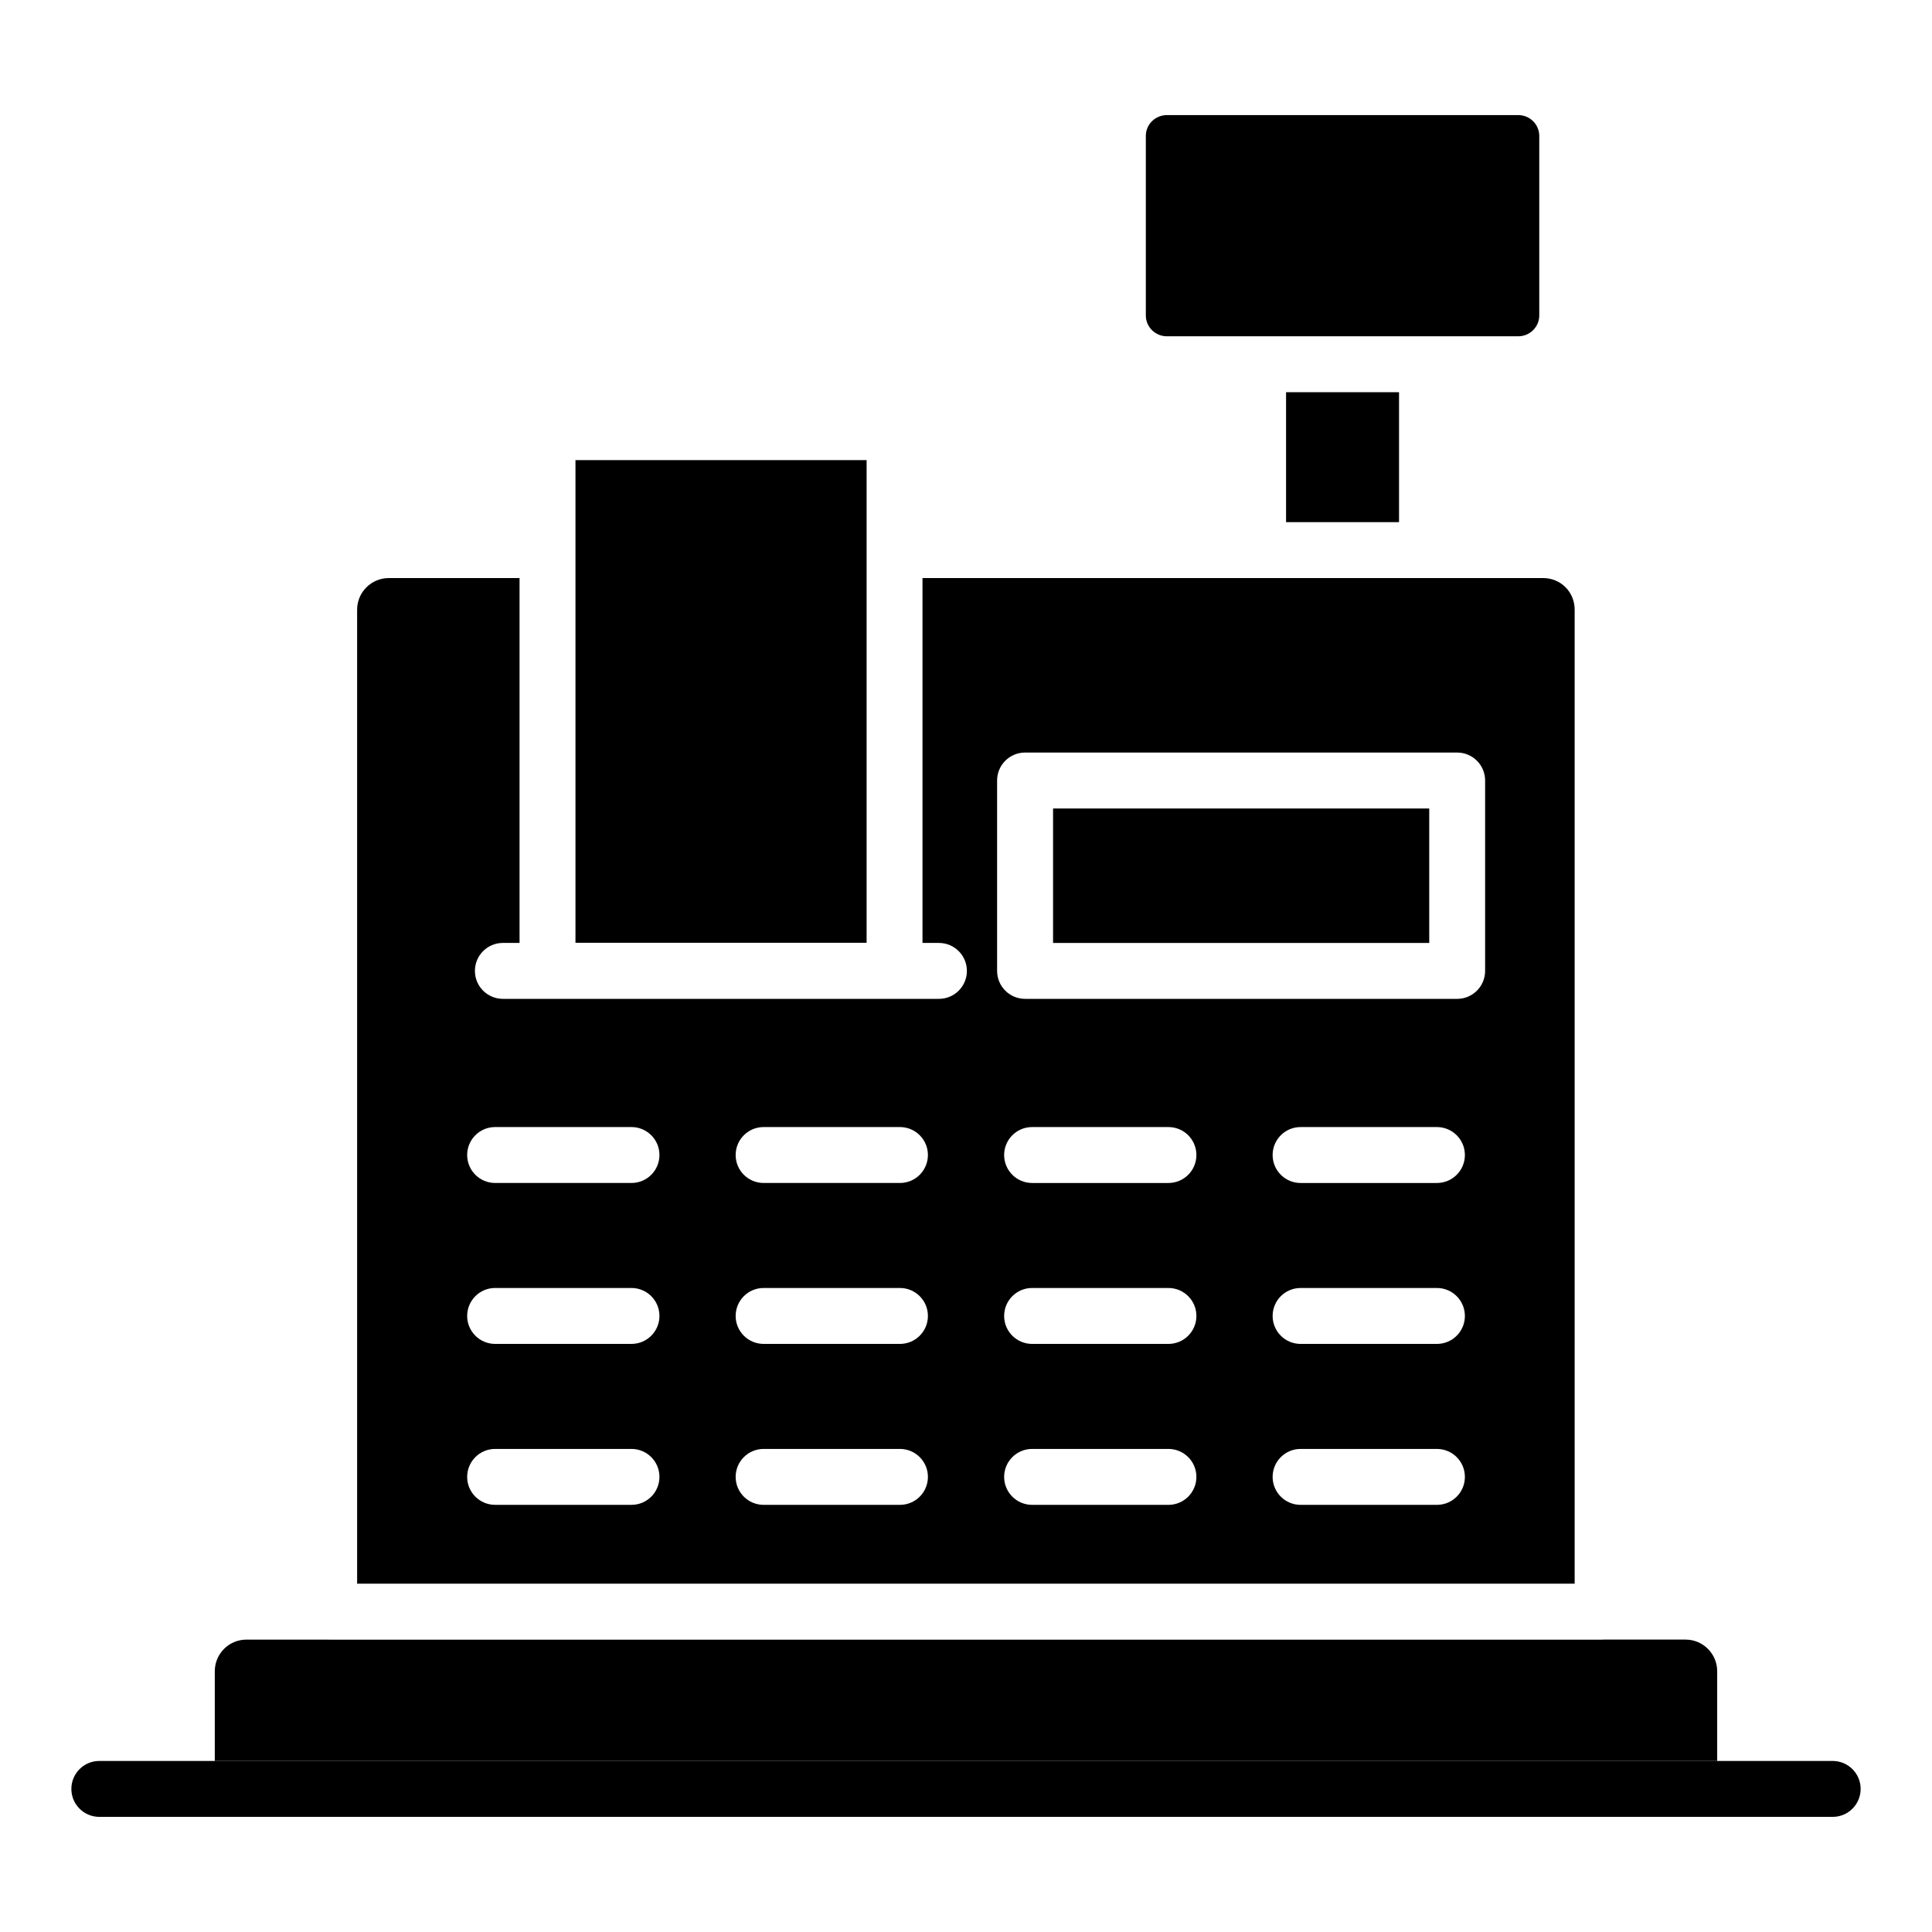
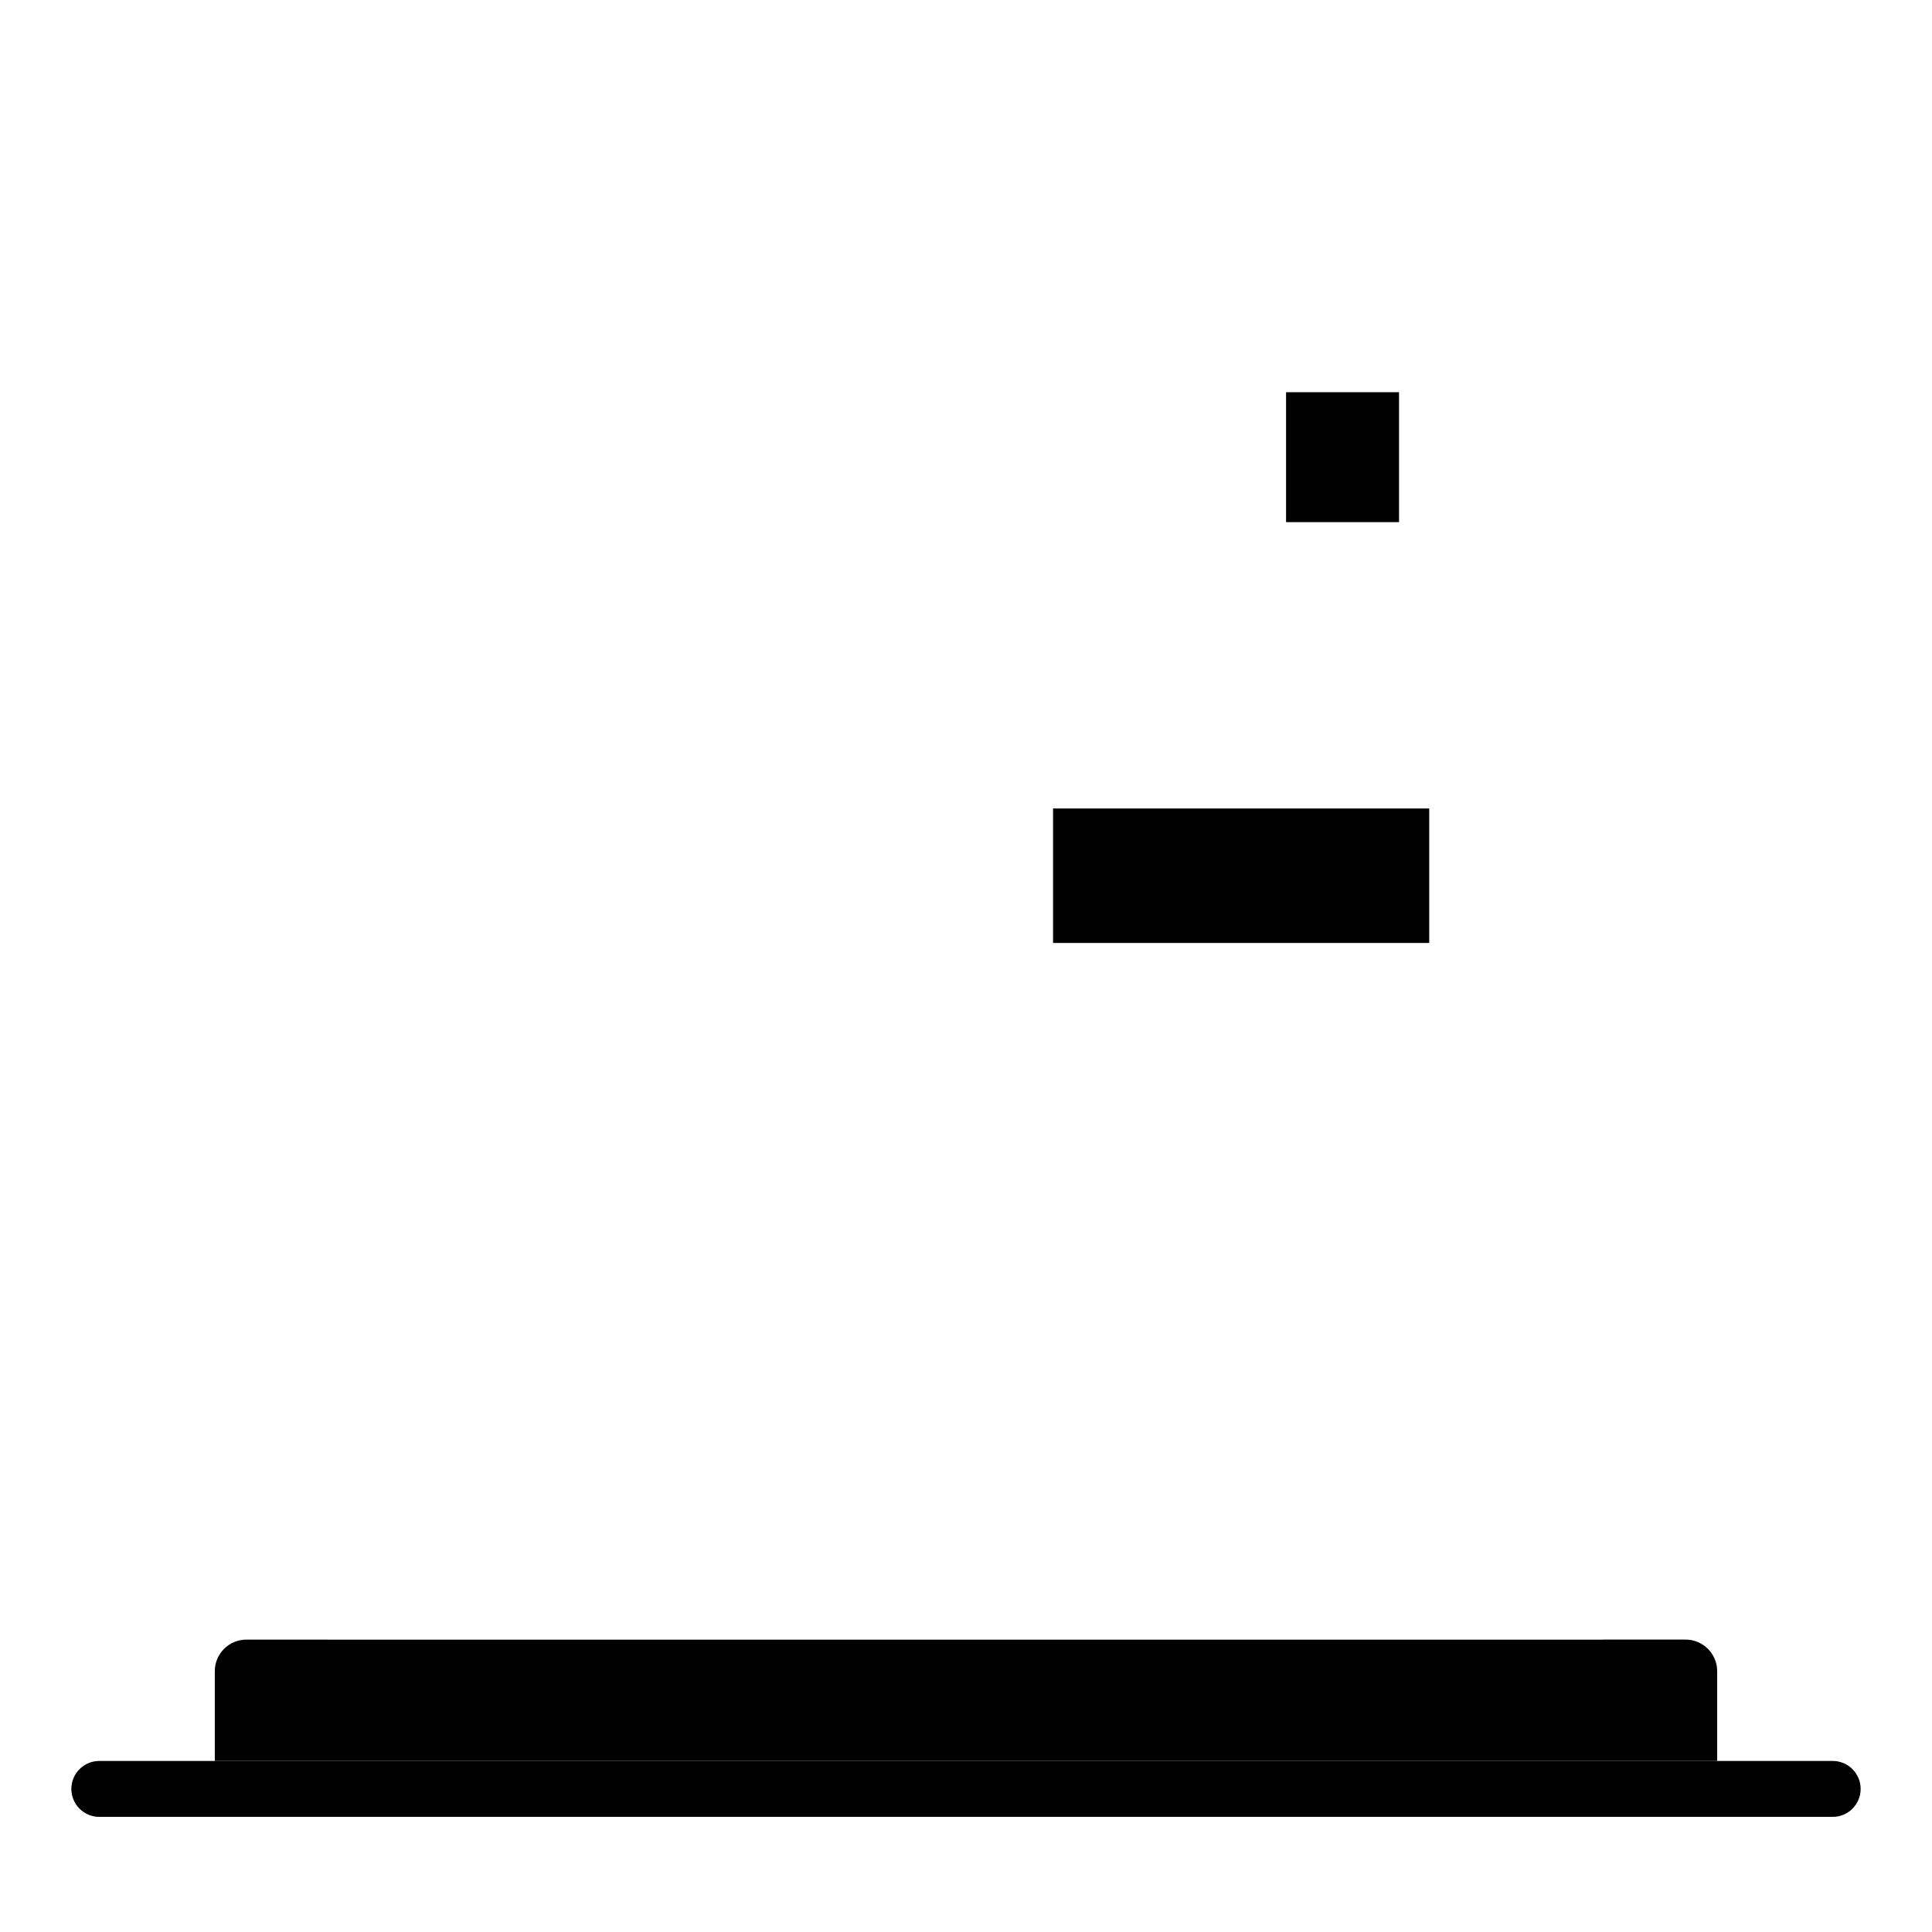
<svg xmlns="http://www.w3.org/2000/svg" fill="#000000" width="800px" height="800px" version="1.1" viewBox="144 144 512 512">
  <g>
    <path d="m484.82 247.94h29.938v34.434h-29.938z" />
-     <path d="m453.24 233.12h93.098c3.078 0 5.582-2.473 5.582-5.508v-47.609c0-3.035-2.504-5.504-5.582-5.504h-93.098c-3.078 0-5.582 2.469-5.582 5.504v47.613c0 3.031 2.504 5.504 5.582 5.504z" />
-     <path d="m373.66 289.79v-23.855h-77.156v127.91h77.156z" />
-     <path d="m561.3 305.57c0-4.699-3.68-8.379-8.379-8.379l-164.45 0.004v96.695h4.356c4.09 0 7.41 3.316 7.41 7.41 0 4.09-3.316 7.41-7.41 7.41l-115.56-0.004c-4.09 0-7.41-3.316-7.41-7.41 0-4.09 3.316-7.41 7.41-7.41l4.418 0.004v-96.695h-34.66c-4.625 0-8.383 3.758-8.383 8.379v258.12h322.66zm-249.95 237.23h-36.137c-4.09 0-7.41-3.316-7.41-7.41 0-4.09 3.316-7.41 7.41-7.41h36.137c4.09 0 7.41 3.316 7.41 7.41s-3.32 7.41-7.41 7.41zm0-42.652h-36.137c-4.09 0-7.41-3.316-7.41-7.41 0-4.09 3.316-7.41 7.41-7.41h36.137c4.09 0 7.41 3.316 7.41 7.41s-3.32 7.41-7.41 7.41zm0-42.648h-36.137c-4.09 0-7.41-3.316-7.41-7.41 0-4.09 3.316-7.41 7.41-7.41h36.137c4.09 0 7.41 3.316 7.41 7.41s-3.32 7.41-7.41 7.41zm71.148 85.301h-36.133c-4.09 0-7.41-3.316-7.41-7.41 0-4.09 3.316-7.41 7.41-7.41h36.133c4.09 0 7.41 3.316 7.41 7.41s-3.32 7.41-7.41 7.41zm0-42.652h-36.133c-4.09 0-7.41-3.316-7.41-7.41 0-4.09 3.316-7.41 7.41-7.41h36.133c4.09 0 7.41 3.316 7.41 7.41s-3.32 7.41-7.41 7.41zm0-42.648h-36.133c-4.09 0-7.41-3.316-7.41-7.41 0-4.09 3.316-7.41 7.41-7.41h36.133c4.09 0 7.41 3.316 7.41 7.41s-3.32 7.41-7.41 7.41zm71.152 85.301h-36.133c-4.09 0-7.41-3.316-7.41-7.41 0-4.09 3.316-7.41 7.41-7.41h36.133c4.09 0 7.41 3.316 7.41 7.41s-3.32 7.41-7.41 7.41zm0-42.652h-36.133c-4.09 0-7.41-3.316-7.41-7.41 0-4.09 3.316-7.41 7.41-7.41h36.133c4.09 0 7.41 3.316 7.41 7.41s-3.32 7.41-7.41 7.41zm0-42.648h-36.133c-4.09 0-7.41-3.316-7.41-7.41 0-4.09 3.316-7.41 7.41-7.41h36.133c4.09 0 7.41 3.316 7.41 7.41s-3.32 7.41-7.41 7.41zm71.152 85.301h-36.133c-4.09 0-7.41-3.316-7.41-7.41 0-4.09 3.316-7.41 7.41-7.41h36.133c4.09 0 7.41 3.316 7.41 7.41s-3.32 7.41-7.41 7.41zm0-42.652h-36.133c-4.09 0-7.41-3.316-7.41-7.41 0-4.09 3.316-7.41 7.41-7.41h36.133c4.09 0 7.41 3.316 7.41 7.41s-3.32 7.41-7.41 7.41zm0-42.648h-36.133c-4.09 0-7.41-3.316-7.41-7.41 0-4.09 3.316-7.41 7.41-7.41h36.133c4.09 0 7.41 3.316 7.41 7.41s-3.32 7.41-7.41 7.41zm12.77-56.203c0 4.09-3.316 7.41-7.41 7.41l-114.51-0.004c-4.09 0-7.41-3.316-7.41-7.41v-50.453c0-4.09 3.316-7.41 7.41-7.41h114.51c4.09 0 7.41 3.316 7.41 7.41z" />
    <path d="m423.07 358.26h99.691v35.633h-99.691z" />
    <path d="m590.7 578.51h-21.871c-0.043 0-0.082 0.023-0.125 0.023l-337.47 0.004c-0.043 0-0.082-0.023-0.125-0.023h-21.816c-4.617 0-8.371 3.754-8.371 8.371v23.789h398.15v-23.789c0-4.617-3.754-8.375-8.371-8.375z" />
    <path d="m629.68 625.49h-459.36c-4.09 0-7.41-3.316-7.41-7.41 0-4.09 3.316-7.41 7.41-7.41h459.36c4.09 0 7.41 3.316 7.41 7.41s-3.316 7.41-7.41 7.41z" />
  </g>
</svg>